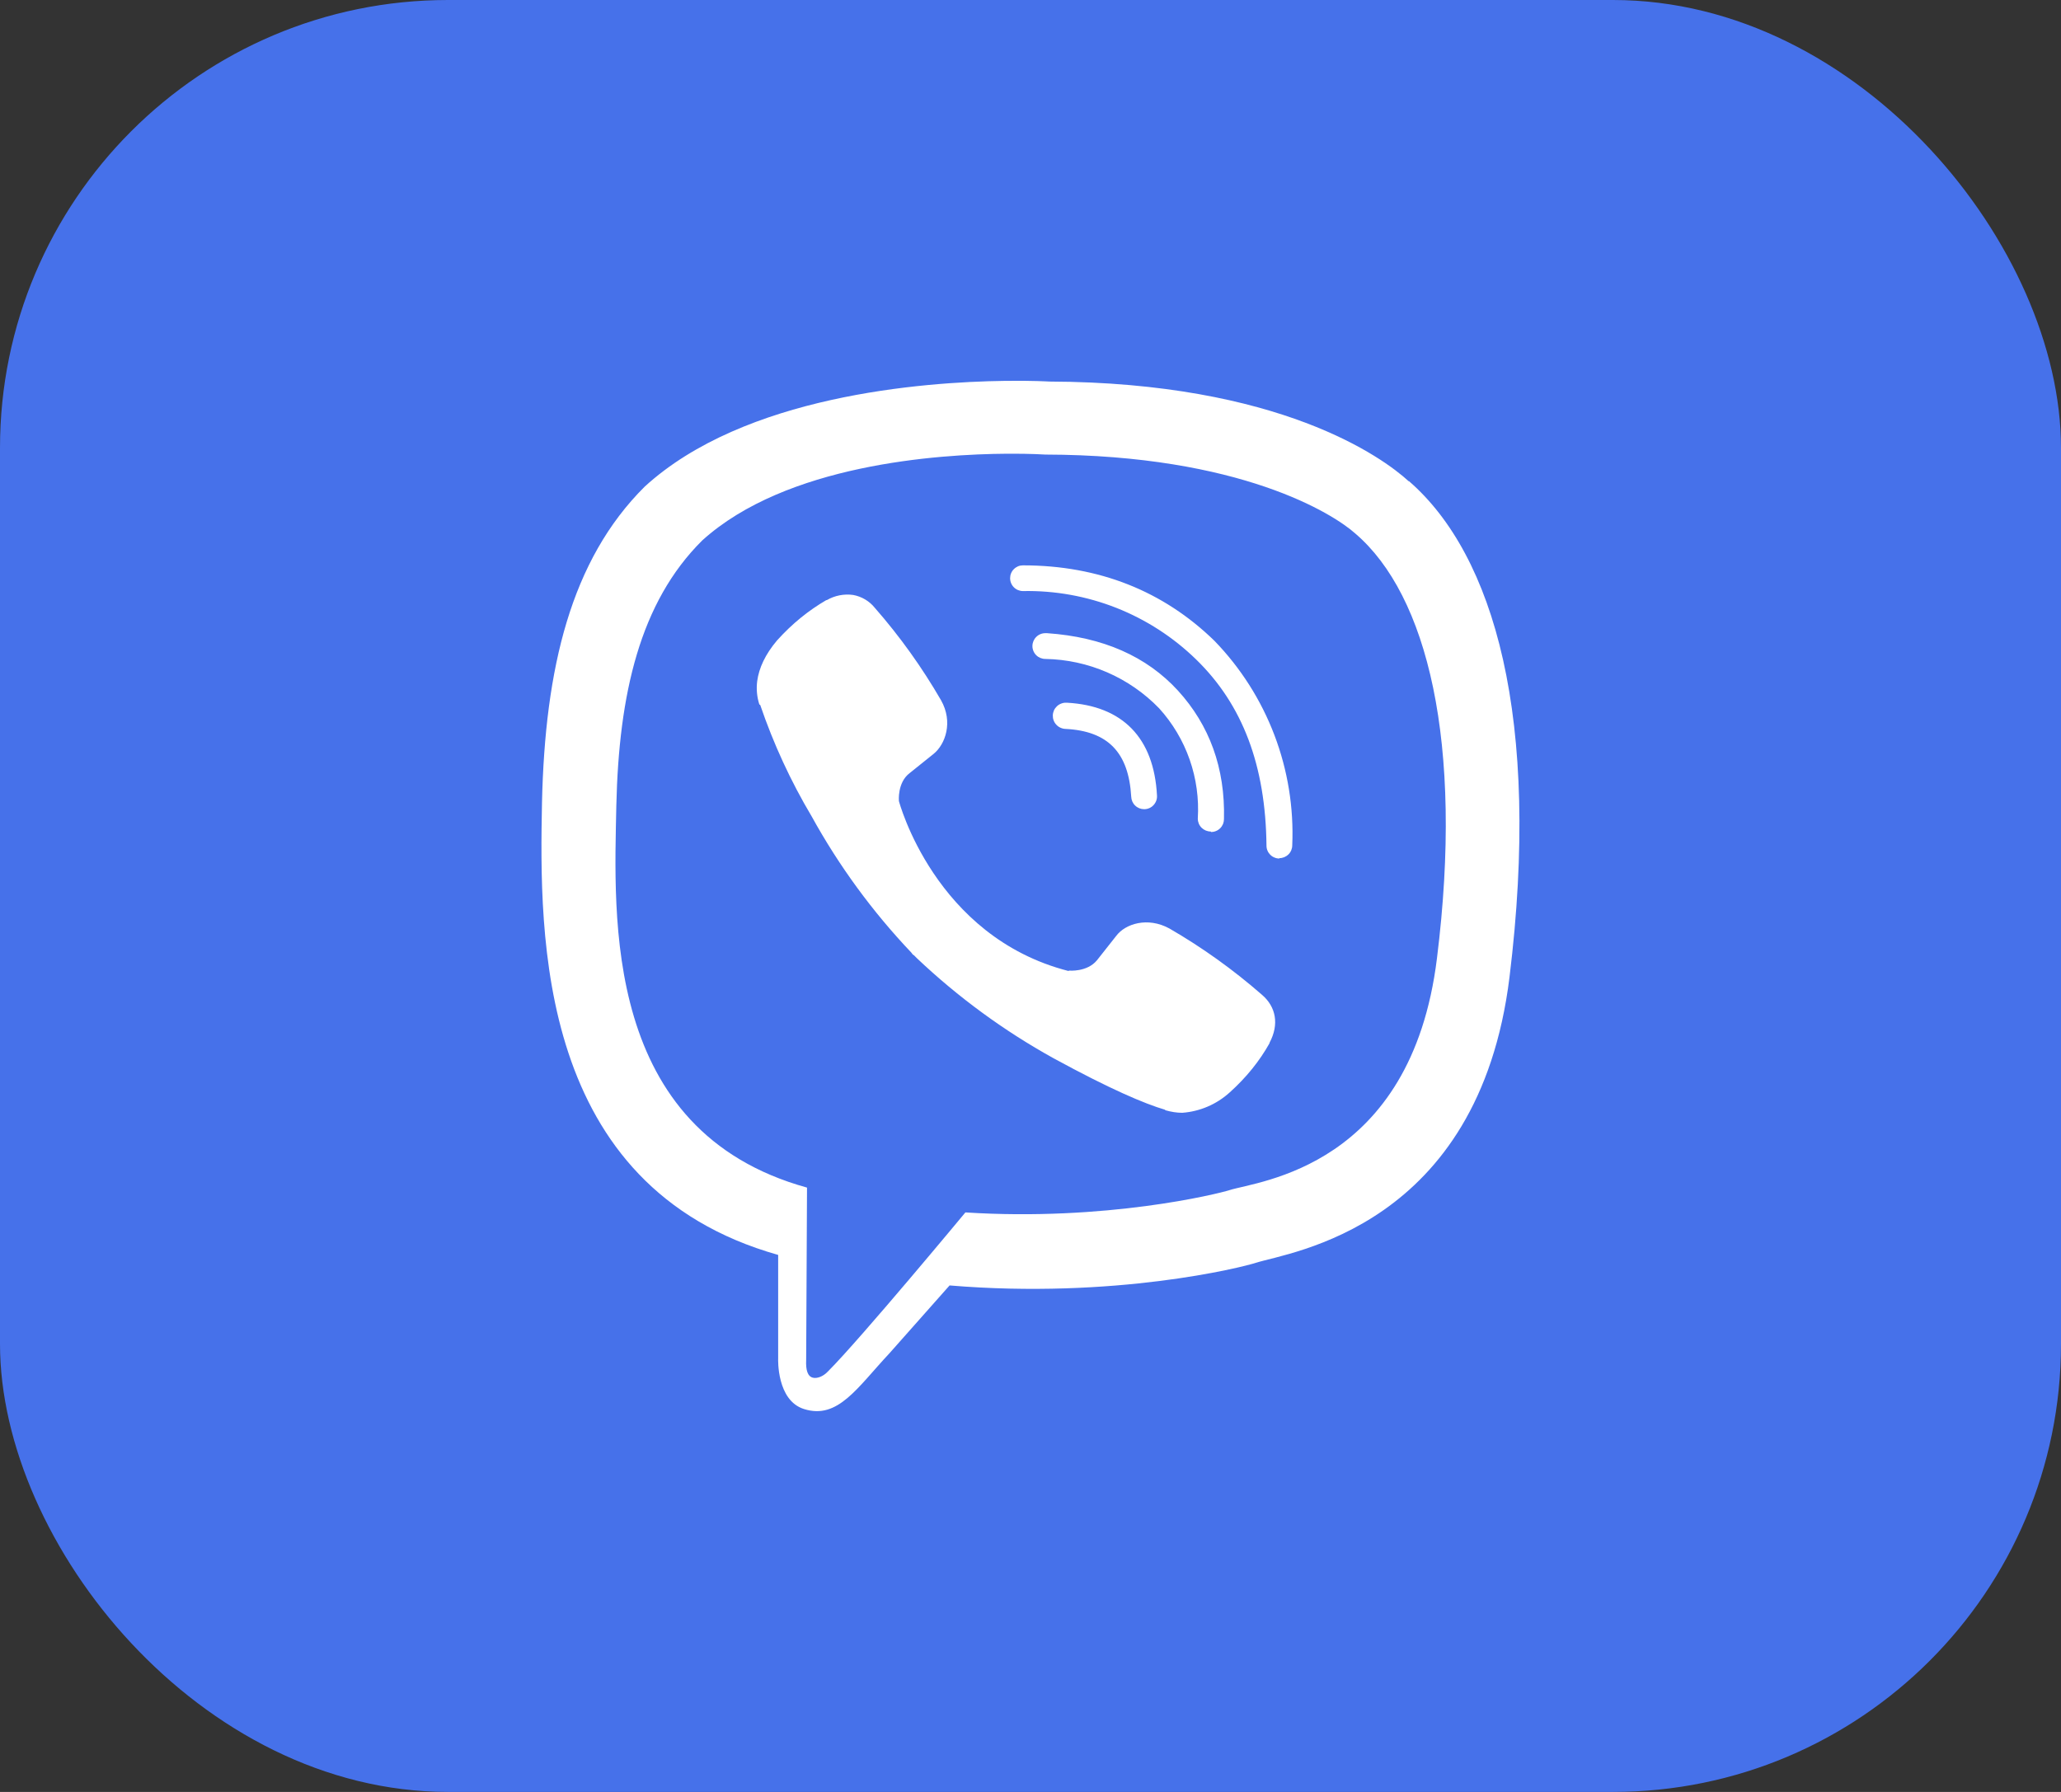
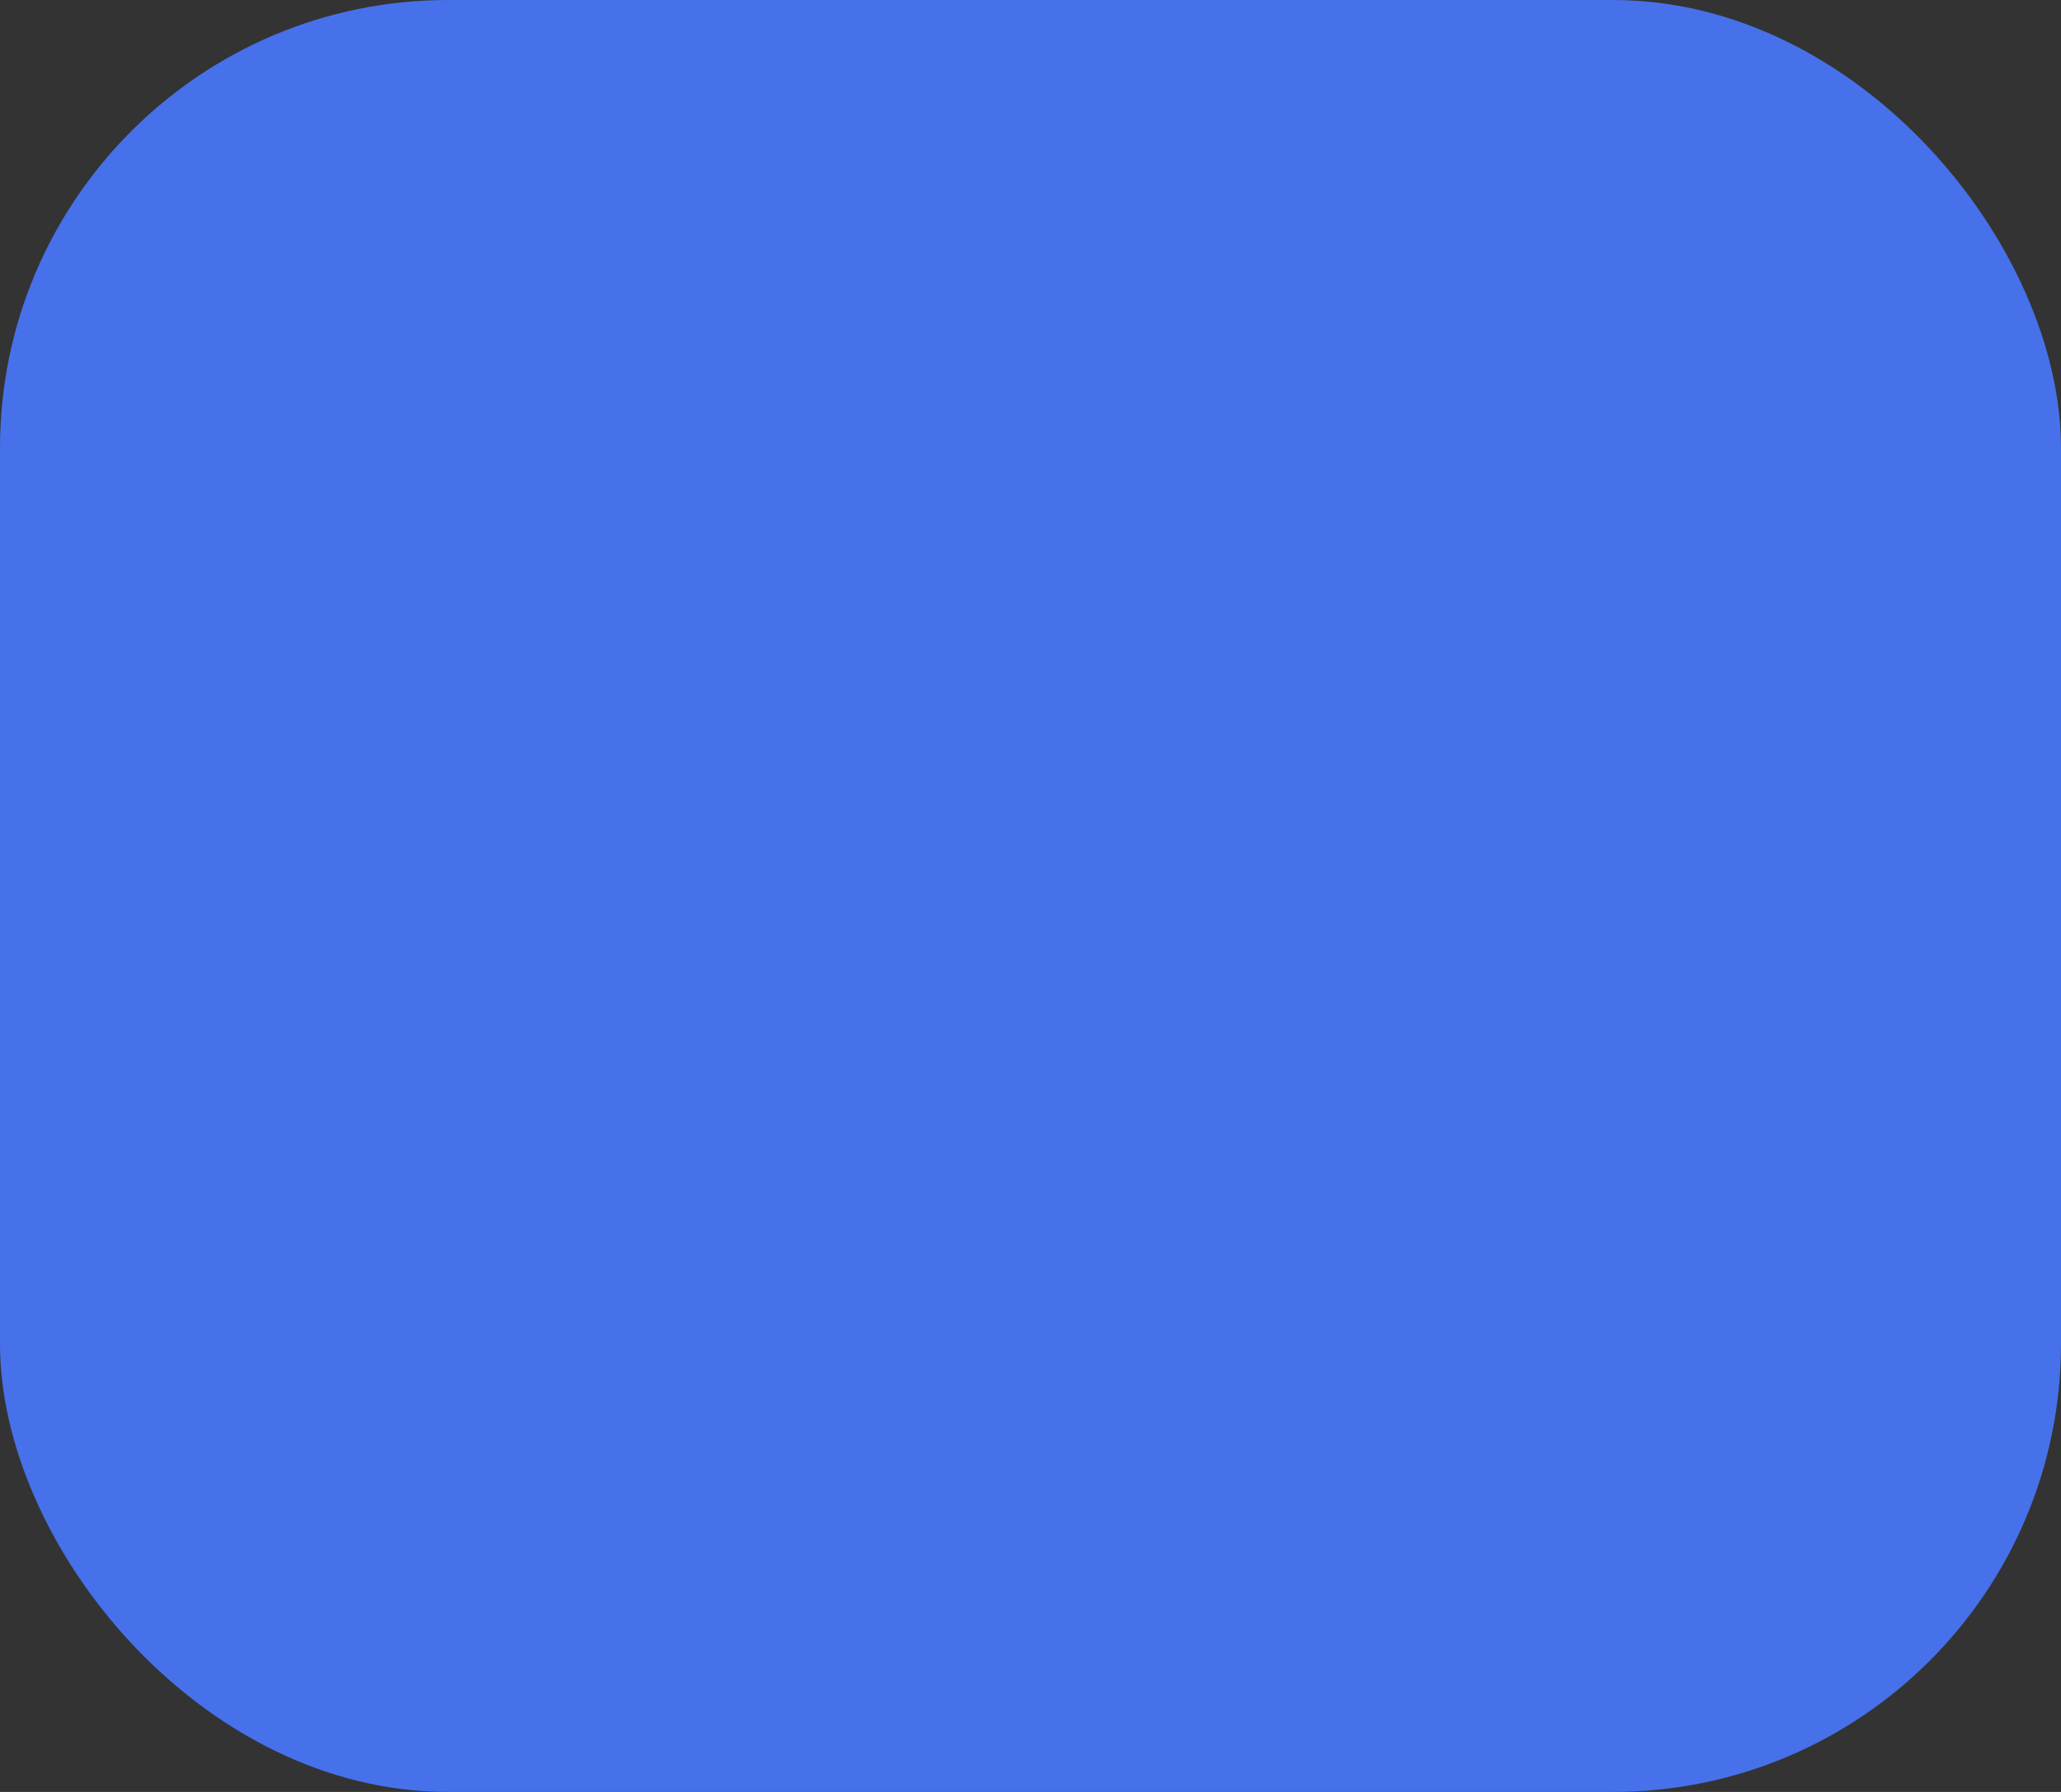
<svg xmlns="http://www.w3.org/2000/svg" width="46" height="40" viewBox="0 0 46 40" fill="none">
  <rect x="0" y="0" width="46" height="40" fill="#333333" stroke="none" />
  <rect width="46" height="40" rx="10" fill="#4671EA" />
  <g clip-path="url(#clip0_12_33)">
-     <path d="M22.423 8.502C20.578 8.527 16.609 8.83 14.388 10.864C12.74 12.503 12.164 14.919 12.097 17.911C12.04 20.891 11.973 26.488 17.368 28.013V30.332C17.368 30.332 17.331 31.261 17.945 31.453C18.702 31.693 19.133 30.975 19.852 30.208L21.194 28.694C24.883 29.001 27.71 28.293 28.036 28.187C28.784 27.948 33.001 27.41 33.691 21.812C34.4 16.032 33.346 12.391 31.449 10.742L31.439 10.741C30.864 10.213 28.564 8.536 23.418 8.517C23.418 8.517 23.038 8.493 22.423 8.502ZM22.487 10.128C23.01 10.125 23.331 10.147 23.331 10.147C27.681 10.157 29.762 11.47 30.251 11.911C31.851 13.28 32.673 16.564 32.072 21.39C31.497 26.067 28.075 26.364 27.443 26.566C27.174 26.652 24.683 27.265 21.547 27.064C21.547 27.064 19.21 29.882 18.482 30.611C18.366 30.735 18.232 30.774 18.146 30.754C18.021 30.726 17.983 30.572 17.993 30.361L18.012 26.51C13.44 25.245 13.708 20.471 13.756 17.979C13.813 15.487 14.283 13.444 15.673 12.064C17.548 10.368 20.919 10.138 22.486 10.128H22.487ZM22.832 12.62C22.795 12.62 22.757 12.627 22.722 12.641C22.688 12.656 22.656 12.677 22.629 12.704C22.602 12.73 22.581 12.762 22.567 12.796C22.552 12.831 22.545 12.869 22.545 12.906C22.545 12.983 22.575 13.056 22.629 13.11C22.683 13.164 22.756 13.194 22.832 13.194C23.545 13.18 24.253 13.308 24.916 13.569C25.579 13.831 26.183 14.221 26.694 14.718C27.739 15.733 28.248 17.094 28.267 18.877C28.267 18.915 28.274 18.952 28.289 18.987C28.303 19.022 28.325 19.053 28.351 19.08C28.378 19.107 28.41 19.128 28.445 19.142C28.479 19.157 28.517 19.164 28.555 19.164V19.156C28.631 19.156 28.704 19.125 28.758 19.072C28.812 19.018 28.842 18.945 28.842 18.868C28.878 18.03 28.742 17.193 28.444 16.409C28.146 15.625 27.691 14.909 27.107 14.306C25.967 13.195 24.529 12.62 22.832 12.62ZM19.043 13.281C18.839 13.252 18.632 13.293 18.454 13.396H18.442C18.049 13.626 17.687 13.914 17.342 14.297C17.083 14.604 16.939 14.909 16.9 15.206C16.878 15.381 16.894 15.558 16.948 15.725L16.967 15.735C17.263 16.603 17.648 17.438 18.117 18.226C18.726 19.33 19.473 20.351 20.341 21.265L20.369 21.303L20.408 21.332L20.436 21.361L20.465 21.39C21.383 22.26 22.407 23.01 23.513 23.622C24.778 24.312 25.546 24.638 26.006 24.773V24.782C26.14 24.82 26.263 24.84 26.388 24.84C26.78 24.811 27.152 24.652 27.444 24.387C27.818 24.052 28.115 23.68 28.335 23.287V23.277C28.555 22.865 28.479 22.471 28.163 22.203C27.525 21.646 26.835 21.151 26.102 20.727C25.613 20.459 25.115 20.622 24.914 20.89L24.483 21.436C24.262 21.704 23.86 21.666 23.86 21.666L23.848 21.675C20.858 20.909 20.063 17.881 20.063 17.881C20.063 17.881 20.024 17.469 20.302 17.258L20.839 16.827C21.098 16.616 21.28 16.118 21.002 15.629C20.578 14.896 20.084 14.206 19.526 13.569C19.405 13.418 19.233 13.316 19.043 13.281ZM23.33 14.134C23.253 14.134 23.18 14.165 23.127 14.219C23.073 14.273 23.043 14.346 23.043 14.422C23.043 14.499 23.074 14.572 23.128 14.626C23.182 14.679 23.255 14.709 23.332 14.709C24.291 14.726 25.204 15.122 25.871 15.811C26.172 16.143 26.404 16.532 26.552 16.955C26.7 17.378 26.762 17.827 26.734 18.274C26.734 18.35 26.764 18.423 26.818 18.477C26.872 18.53 26.945 18.561 27.021 18.561L27.031 18.572C27.069 18.572 27.106 18.565 27.141 18.55C27.176 18.536 27.208 18.514 27.234 18.488C27.261 18.461 27.282 18.429 27.297 18.394C27.311 18.359 27.318 18.322 27.318 18.284C27.347 17.143 26.992 16.185 26.293 15.418C25.593 14.652 24.616 14.22 23.37 14.134C23.357 14.133 23.343 14.133 23.33 14.134ZM23.799 15.686C23.761 15.684 23.723 15.691 23.687 15.705C23.651 15.718 23.618 15.739 23.59 15.765C23.562 15.792 23.539 15.823 23.523 15.858C23.508 15.893 23.499 15.931 23.498 15.97C23.497 16.008 23.503 16.047 23.517 16.082C23.53 16.118 23.551 16.151 23.578 16.179C23.604 16.207 23.636 16.23 23.671 16.245C23.706 16.261 23.744 16.27 23.782 16.271C24.731 16.319 25.191 16.798 25.248 17.785C25.251 17.86 25.282 17.931 25.336 17.982C25.389 18.034 25.461 18.063 25.536 18.063H25.545C25.584 18.062 25.622 18.053 25.657 18.037C25.692 18.021 25.724 17.997 25.749 17.969C25.775 17.94 25.795 17.907 25.808 17.87C25.821 17.834 25.826 17.795 25.823 17.756C25.756 16.472 25.057 15.753 23.811 15.686C23.807 15.685 23.803 15.685 23.799 15.686Z" fill="white" />
-   </g>
+     </g>
  <defs>
    <clipPath id="clip0_12_33">
      <rect width="23" height="23" fill="white" transform="translate(11.5 8.5)" />
    </clipPath>
  </defs>
</svg>